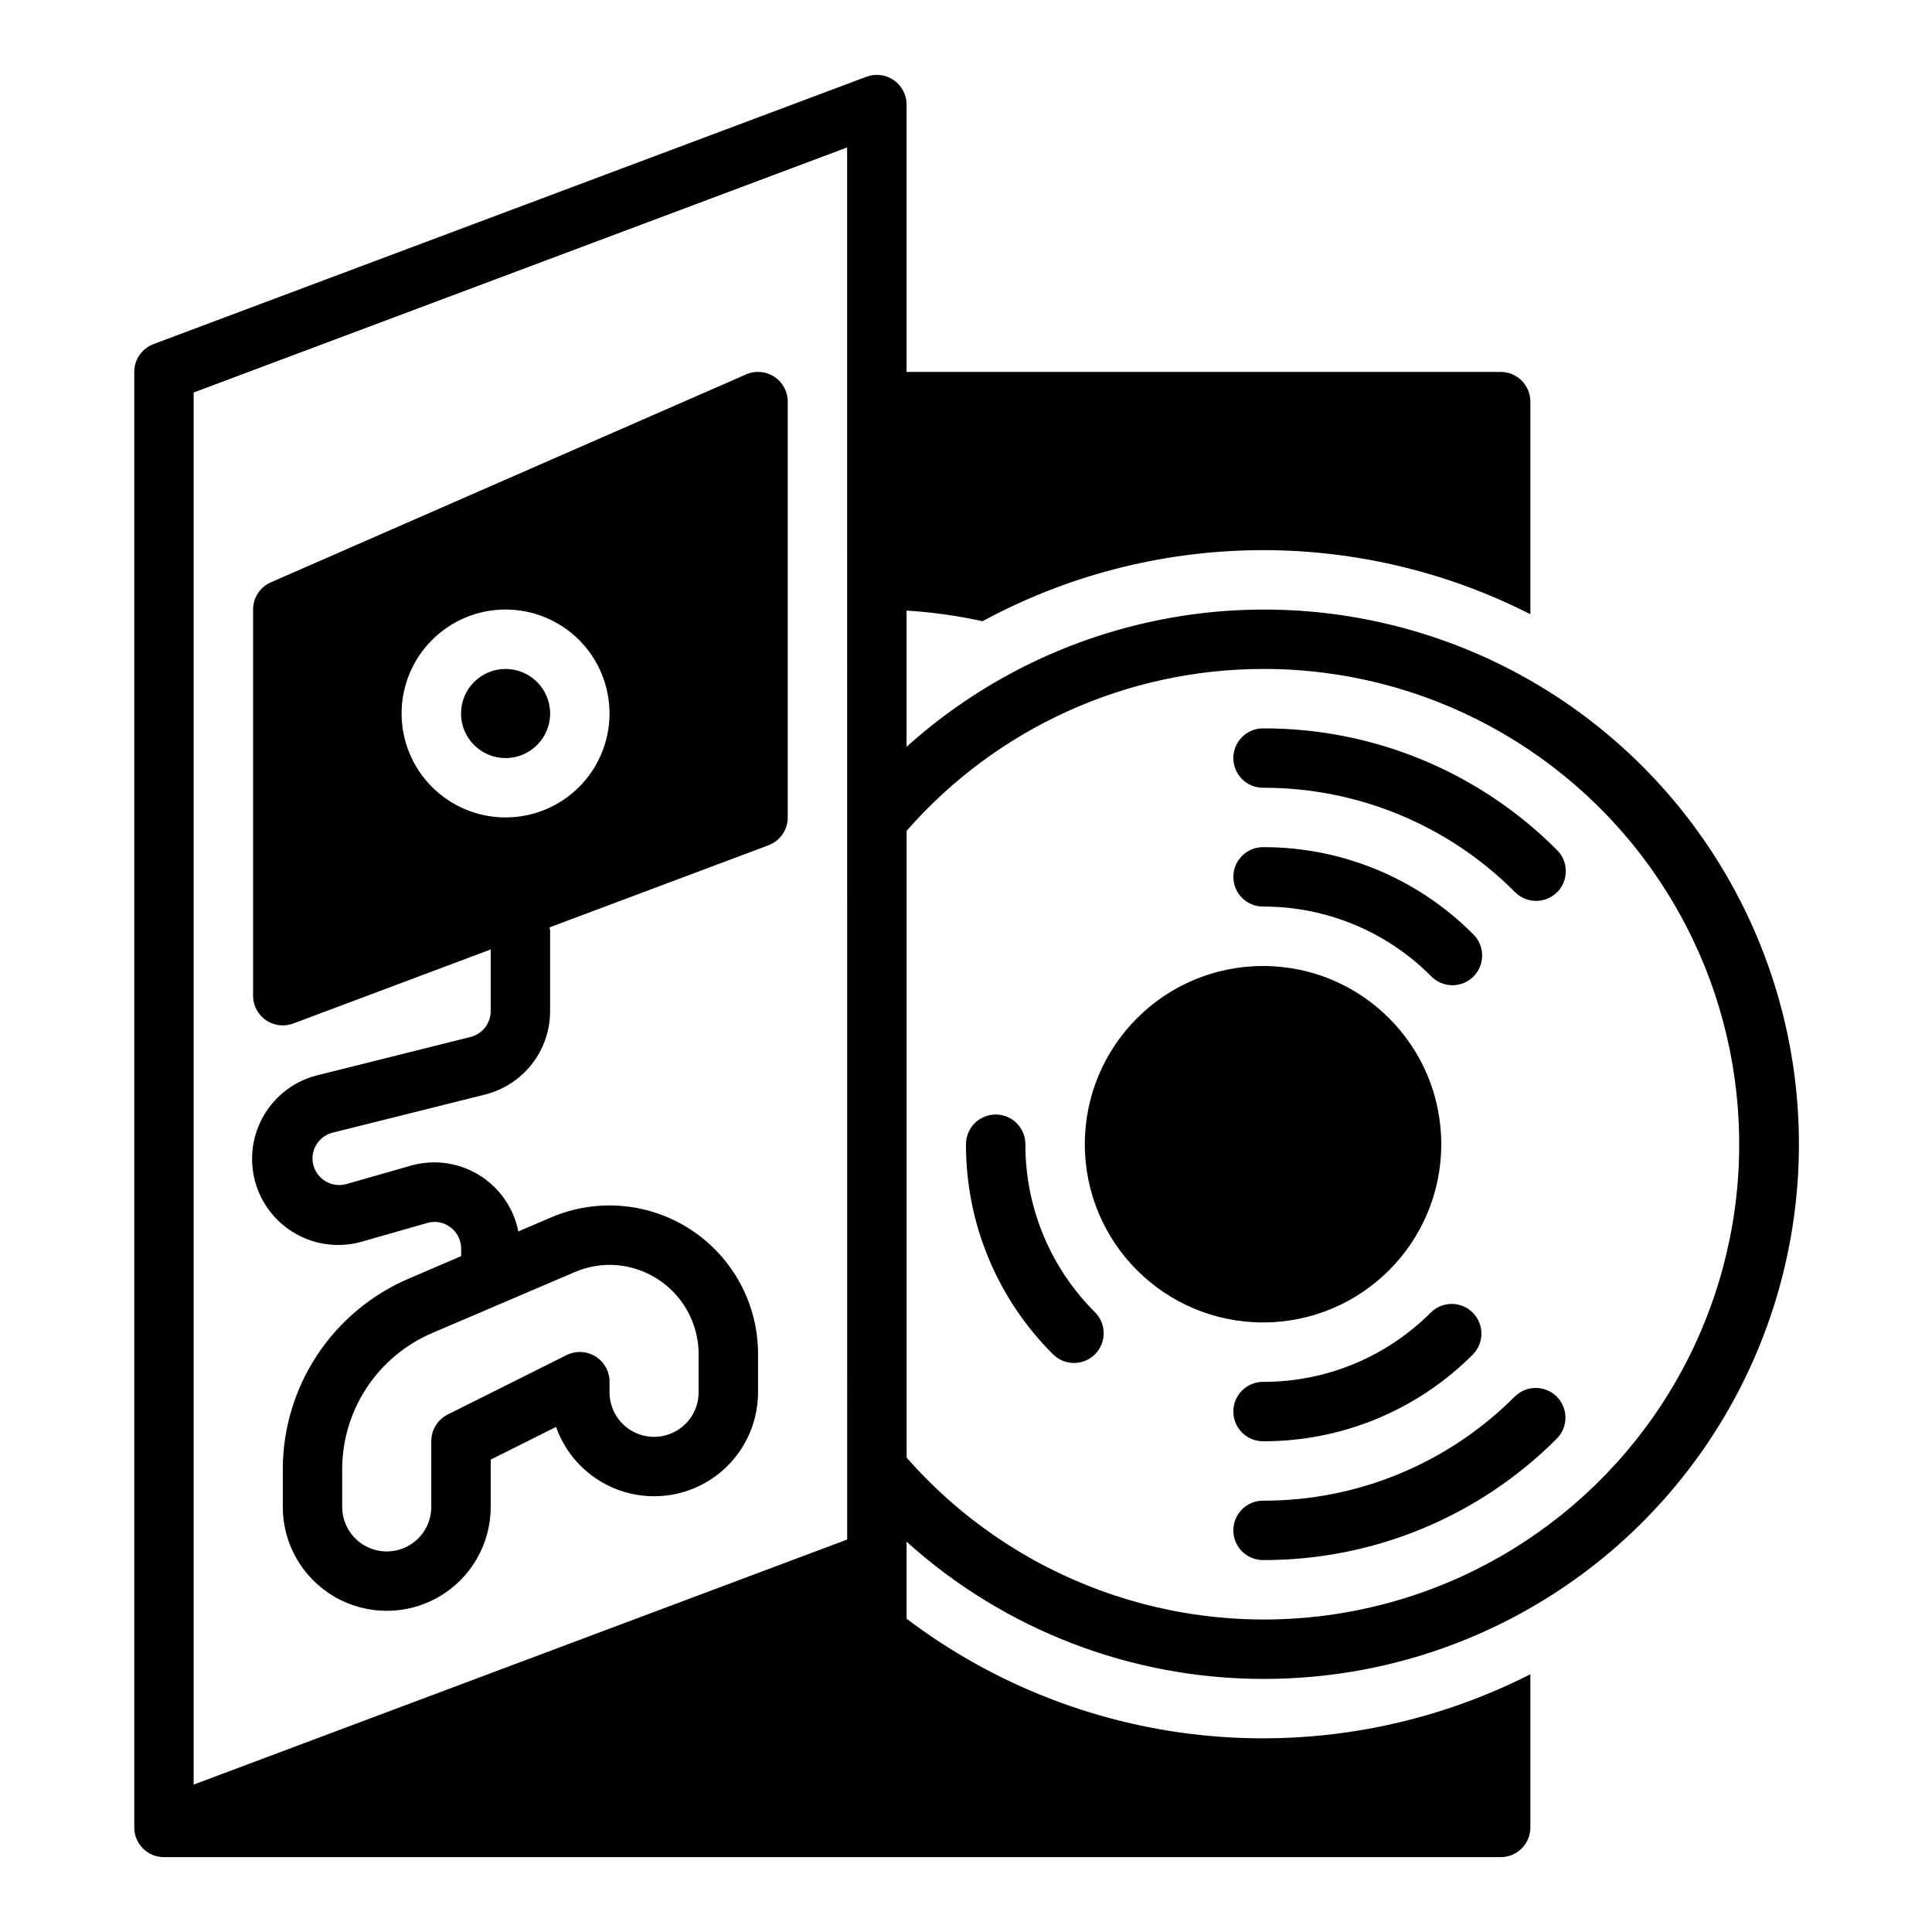
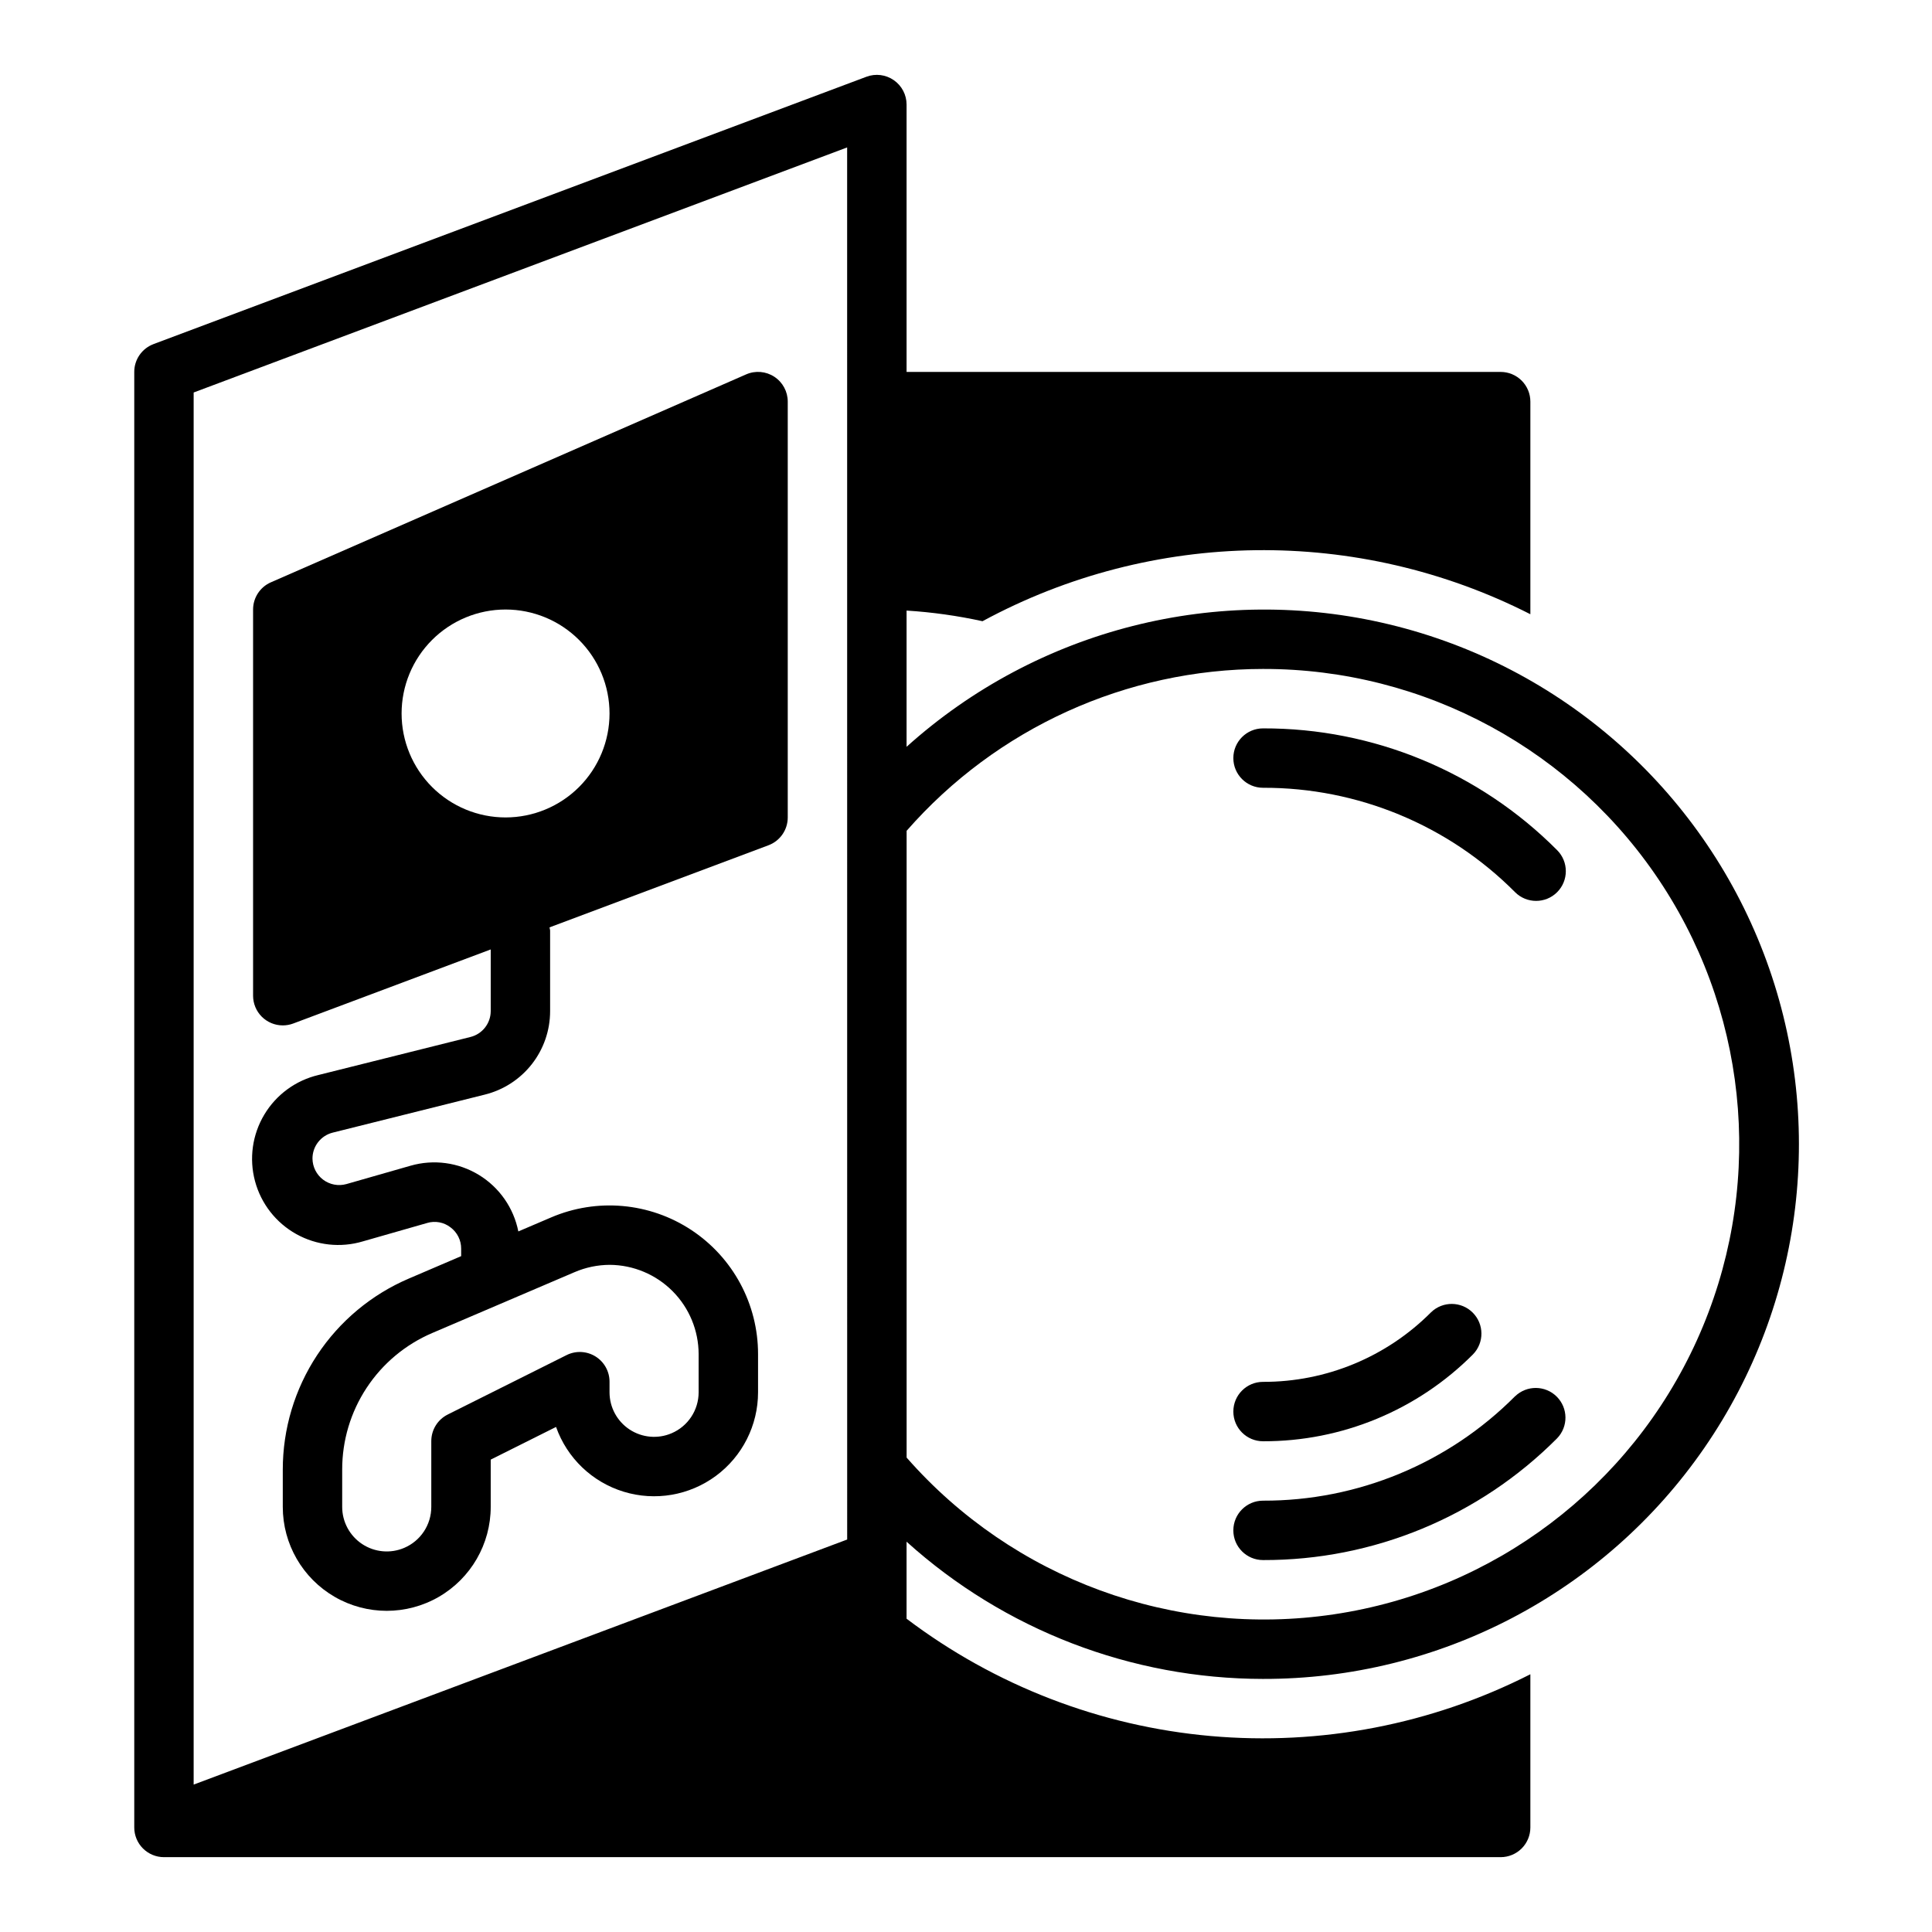
<svg xmlns="http://www.w3.org/2000/svg" fill="#000000" width="800px" height="800px" version="1.1" viewBox="144 144 512 512">
  <g>
-     <path d="m525.95 447.23c0 26.086-21.145 47.23-47.23 47.23s-47.23-21.145-47.23-47.23c0-26.086 21.145-47.23 47.23-47.23s47.23 21.145 47.23 47.23" />
-     <path d="m428.62 505.2c3.184 0 6.055-1.918 7.269-4.859 1.219-2.941 0.547-6.324-1.703-8.578-11.848-11.785-18.492-27.82-18.445-44.531 0-4.348-3.523-7.871-7.871-7.871s-7.871 3.523-7.871 7.871c-0.059 20.891 8.242 40.934 23.055 55.664 1.473 1.48 3.477 2.312 5.566 2.305z" />
-     <path d="m478.72 384.25c16.711-0.047 32.746 6.598 44.531 18.445 1.469 1.52 3.484 2.383 5.594 2.402 2.113 0.02 4.144-0.812 5.637-2.305 1.492-1.492 2.324-3.523 2.305-5.637-0.02-2.109-0.883-4.125-2.402-5.594-14.73-14.809-34.773-23.113-55.664-23.055-4.348 0-7.871 3.523-7.871 7.871 0 4.348 3.523 7.871 7.871 7.871z" />
    <path d="m478.72 352.77c25.066-0.07 49.121 9.895 66.793 27.672 3.078 3.074 8.062 3.074 11.141 0 3.074-3.078 3.074-8.062 0-11.141-20.625-20.738-48.688-32.359-77.934-32.273-4.348 0-7.871 3.523-7.871 7.871 0 4.348 3.523 7.871 7.871 7.871z" />
    <path d="m545.51 514.02c-17.672 17.777-41.727 27.742-66.793 27.672-4.348 0-7.871 3.523-7.871 7.871s3.523 7.871 7.871 7.871c29.246 0.086 57.309-11.535 77.934-32.273 2.984-3.09 2.941-8-0.098-11.035-3.035-3.035-7.945-3.078-11.035-0.098z" />
    <path d="m478.72 525.95c20.891 0.059 40.934-8.242 55.664-23.055 2.981-3.09 2.941-8-0.098-11.035-3.035-3.039-7.945-3.078-11.035-0.098-11.785 11.848-27.82 18.492-44.531 18.445-4.348 0-7.871 3.523-7.871 7.871s3.523 7.871 7.871 7.871z" />
    <path d="m268.68 418.81-40.297 10.078c-6.008 1.418-11.184 5.207-14.348 10.508-3.168 5.297-4.055 11.652-2.457 17.613 1.598 5.965 5.543 11.027 10.934 14.031 5.391 3.008 11.77 3.703 17.68 1.93l16.996-4.863v-0.004c2.133-0.637 4.445-0.207 6.203 1.16 1.785 1.328 2.832 3.426 2.82 5.652v1.977l-13.832 5.926c-9.926 4.234-18.391 11.297-24.336 20.301-5.945 9.008-9.109 19.562-9.105 30.355v9.863c0 9.844 5.254 18.938 13.777 23.859s19.027 4.922 27.551 0c8.523-4.922 13.777-14.016 13.777-23.859v-12.523l17.32-8.66h-0.004c2.914 8.238 9.559 14.605 17.91 17.164 8.355 2.559 17.426 1.004 24.453-4.191 7.023-5.195 11.168-13.414 11.168-22.152v-10.121c0.012-13.238-6.633-25.594-17.68-32.887s-25.023-8.543-37.188-3.324l-8.66 3.699c-1.238-6.238-5.031-11.672-10.461-14.98-5.43-3.309-11.996-4.191-18.105-2.434l-16.996 4.863c-2.125 0.594-4.406 0.164-6.168-1.164-1.762-1.324-2.805-3.398-2.824-5.606 0.004-3.246 2.215-6.074 5.363-6.863l40.297-10.074c4.945-1.223 9.34-4.066 12.48-8.082 3.137-4.012 4.84-8.961 4.836-14.055v-21.398c-0.035-0.266-0.086-0.527-0.156-0.785l58.023-21.758c3.074-1.152 5.109-4.09 5.109-7.371v-110.21c0-2.652-1.34-5.129-3.562-6.582-2.219-1.453-5.023-1.691-7.457-0.629l-125.95 55.105c-2.867 1.25-4.723 4.082-4.723 7.211v102.34c0 2.086 0.828 4.09 2.305 5.566s3.481 2.305 5.566 2.305c0.945 0 1.879-0.168 2.762-0.496l52.344-19.633v16.336c-0.004 3.246-2.215 6.074-5.363 6.863zm27.551 62.34h0.004c2.961-1.281 6.148-1.945 9.375-1.953 6.25 0.043 12.227 2.555 16.637 6.984 4.406 4.43 6.887 10.422 6.898 16.672v10.125-0.004c0 4.723-2.812 8.988-7.152 10.848-3.648 1.566-7.836 1.191-11.152-0.992-3.312-2.184-5.309-5.887-5.309-9.855v-2.769c0.016-2.734-1.391-5.281-3.715-6.727-2.324-1.445-5.231-1.582-7.676-0.359l-31.488 15.742v0.004c-2.684 1.34-4.371 4.086-4.356 7.082v17.391c0.004 4.723-2.812 8.996-7.156 10.855-3.648 1.566-7.836 1.191-11.152-0.996-3.312-2.184-5.309-5.891-5.305-9.859v-9.863c-0.016-7.711 2.238-15.254 6.484-21.695 4.242-6.438 10.285-11.484 17.375-14.516zm-45.805-148.07c0-7.309 2.902-14.316 8.07-19.48 5.168-5.168 12.176-8.07 19.48-8.07 7.309 0 14.316 2.902 19.484 8.07 5.168 5.164 8.07 12.172 8.07 19.48 0 7.309-2.902 14.316-8.07 19.484-5.168 5.164-12.176 8.066-19.484 8.066-7.305 0-14.312-2.902-19.48-8.066-5.168-5.168-8.07-12.176-8.07-19.484z" />
-     <path d="m289.79 333.09c0 6.523-5.285 11.809-11.809 11.809-6.519 0-11.805-5.285-11.805-11.809 0-6.519 5.285-11.809 11.805-11.809 6.523 0 11.809 5.289 11.809 11.809" />
    <path d="m478.72 588.93c46.691 0.105 90.438-22.797 116.95-61.23 26.516-38.434 32.395-87.465 15.715-131.07-16.676-43.613-53.77-76.211-99.164-87.145-45.395-10.938-93.262 1.191-127.97 32.426v-36.102c6.769 0.422 13.496 1.367 20.121 2.82 45.152-24.438 99.43-25.129 145.19-1.852v-56.34c0-2.086-0.828-4.09-2.305-5.566-1.477-1.477-3.481-2.305-5.566-2.305h-157.44v-70.848c0.004-2.582-1.262-5.004-3.387-6.473-2.121-1.473-4.828-1.812-7.246-0.906l-188.93 70.848v0.004c-3.074 1.152-5.113 4.09-5.109 7.375v385.73c0 2.086 0.828 4.09 2.305 5.566 1.477 1.473 3.481 2.305 5.566 2.305h354.24c2.086 0 4.09-0.832 5.566-2.305 1.477-1.477 2.305-3.481 2.305-5.566v-40.598c-26.16 13.297-55.535 18.965-84.77 16.363-29.23-2.602-57.141-13.375-80.543-31.086v-20.41c25.91 23.383 59.562 36.34 94.465 36.367zm0-267.65c42.816-0.078 82.742 21.598 106 57.555 23.254 35.953 26.648 81.258 9.012 120.27-17.637 39.02-53.887 66.406-96.238 72.707-42.352 6.301-85.004-9.348-113.23-41.539v-166.1c23.84-27.238 58.27-42.871 94.465-42.895zm-110.21 230.71-173.19 64.945v-368.92l173.18-64.945z" />
  </g>
</svg>